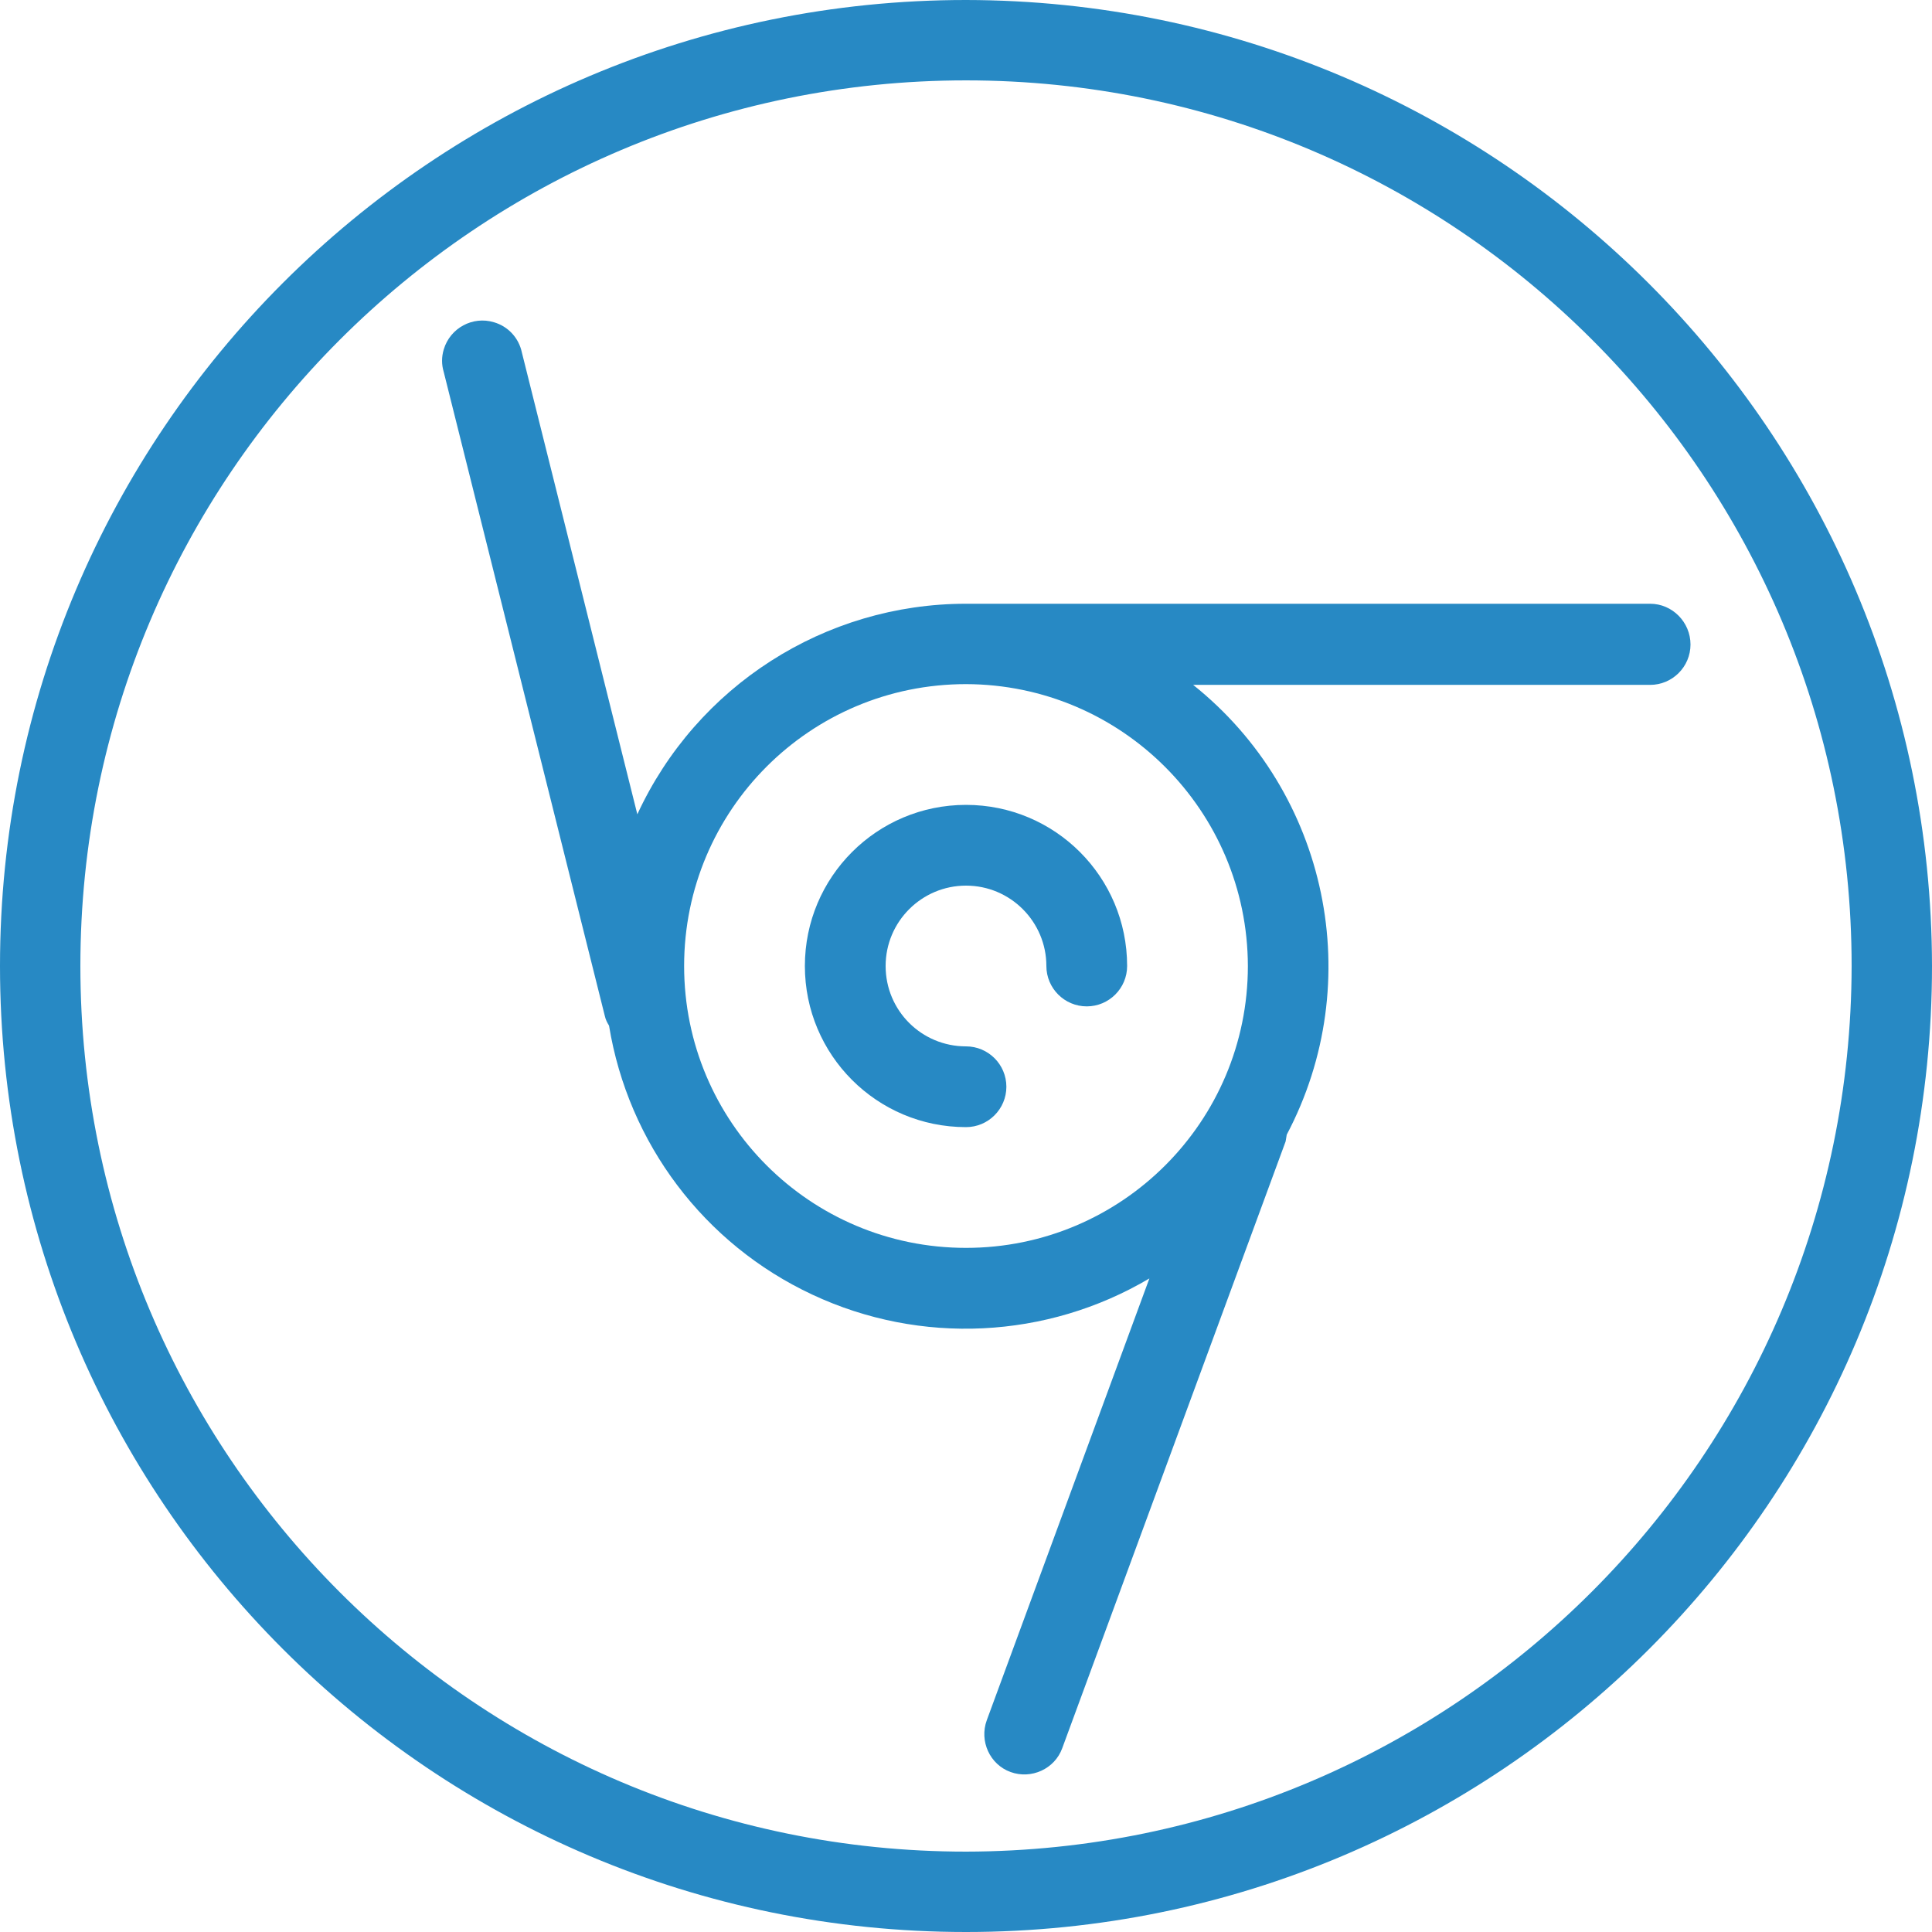
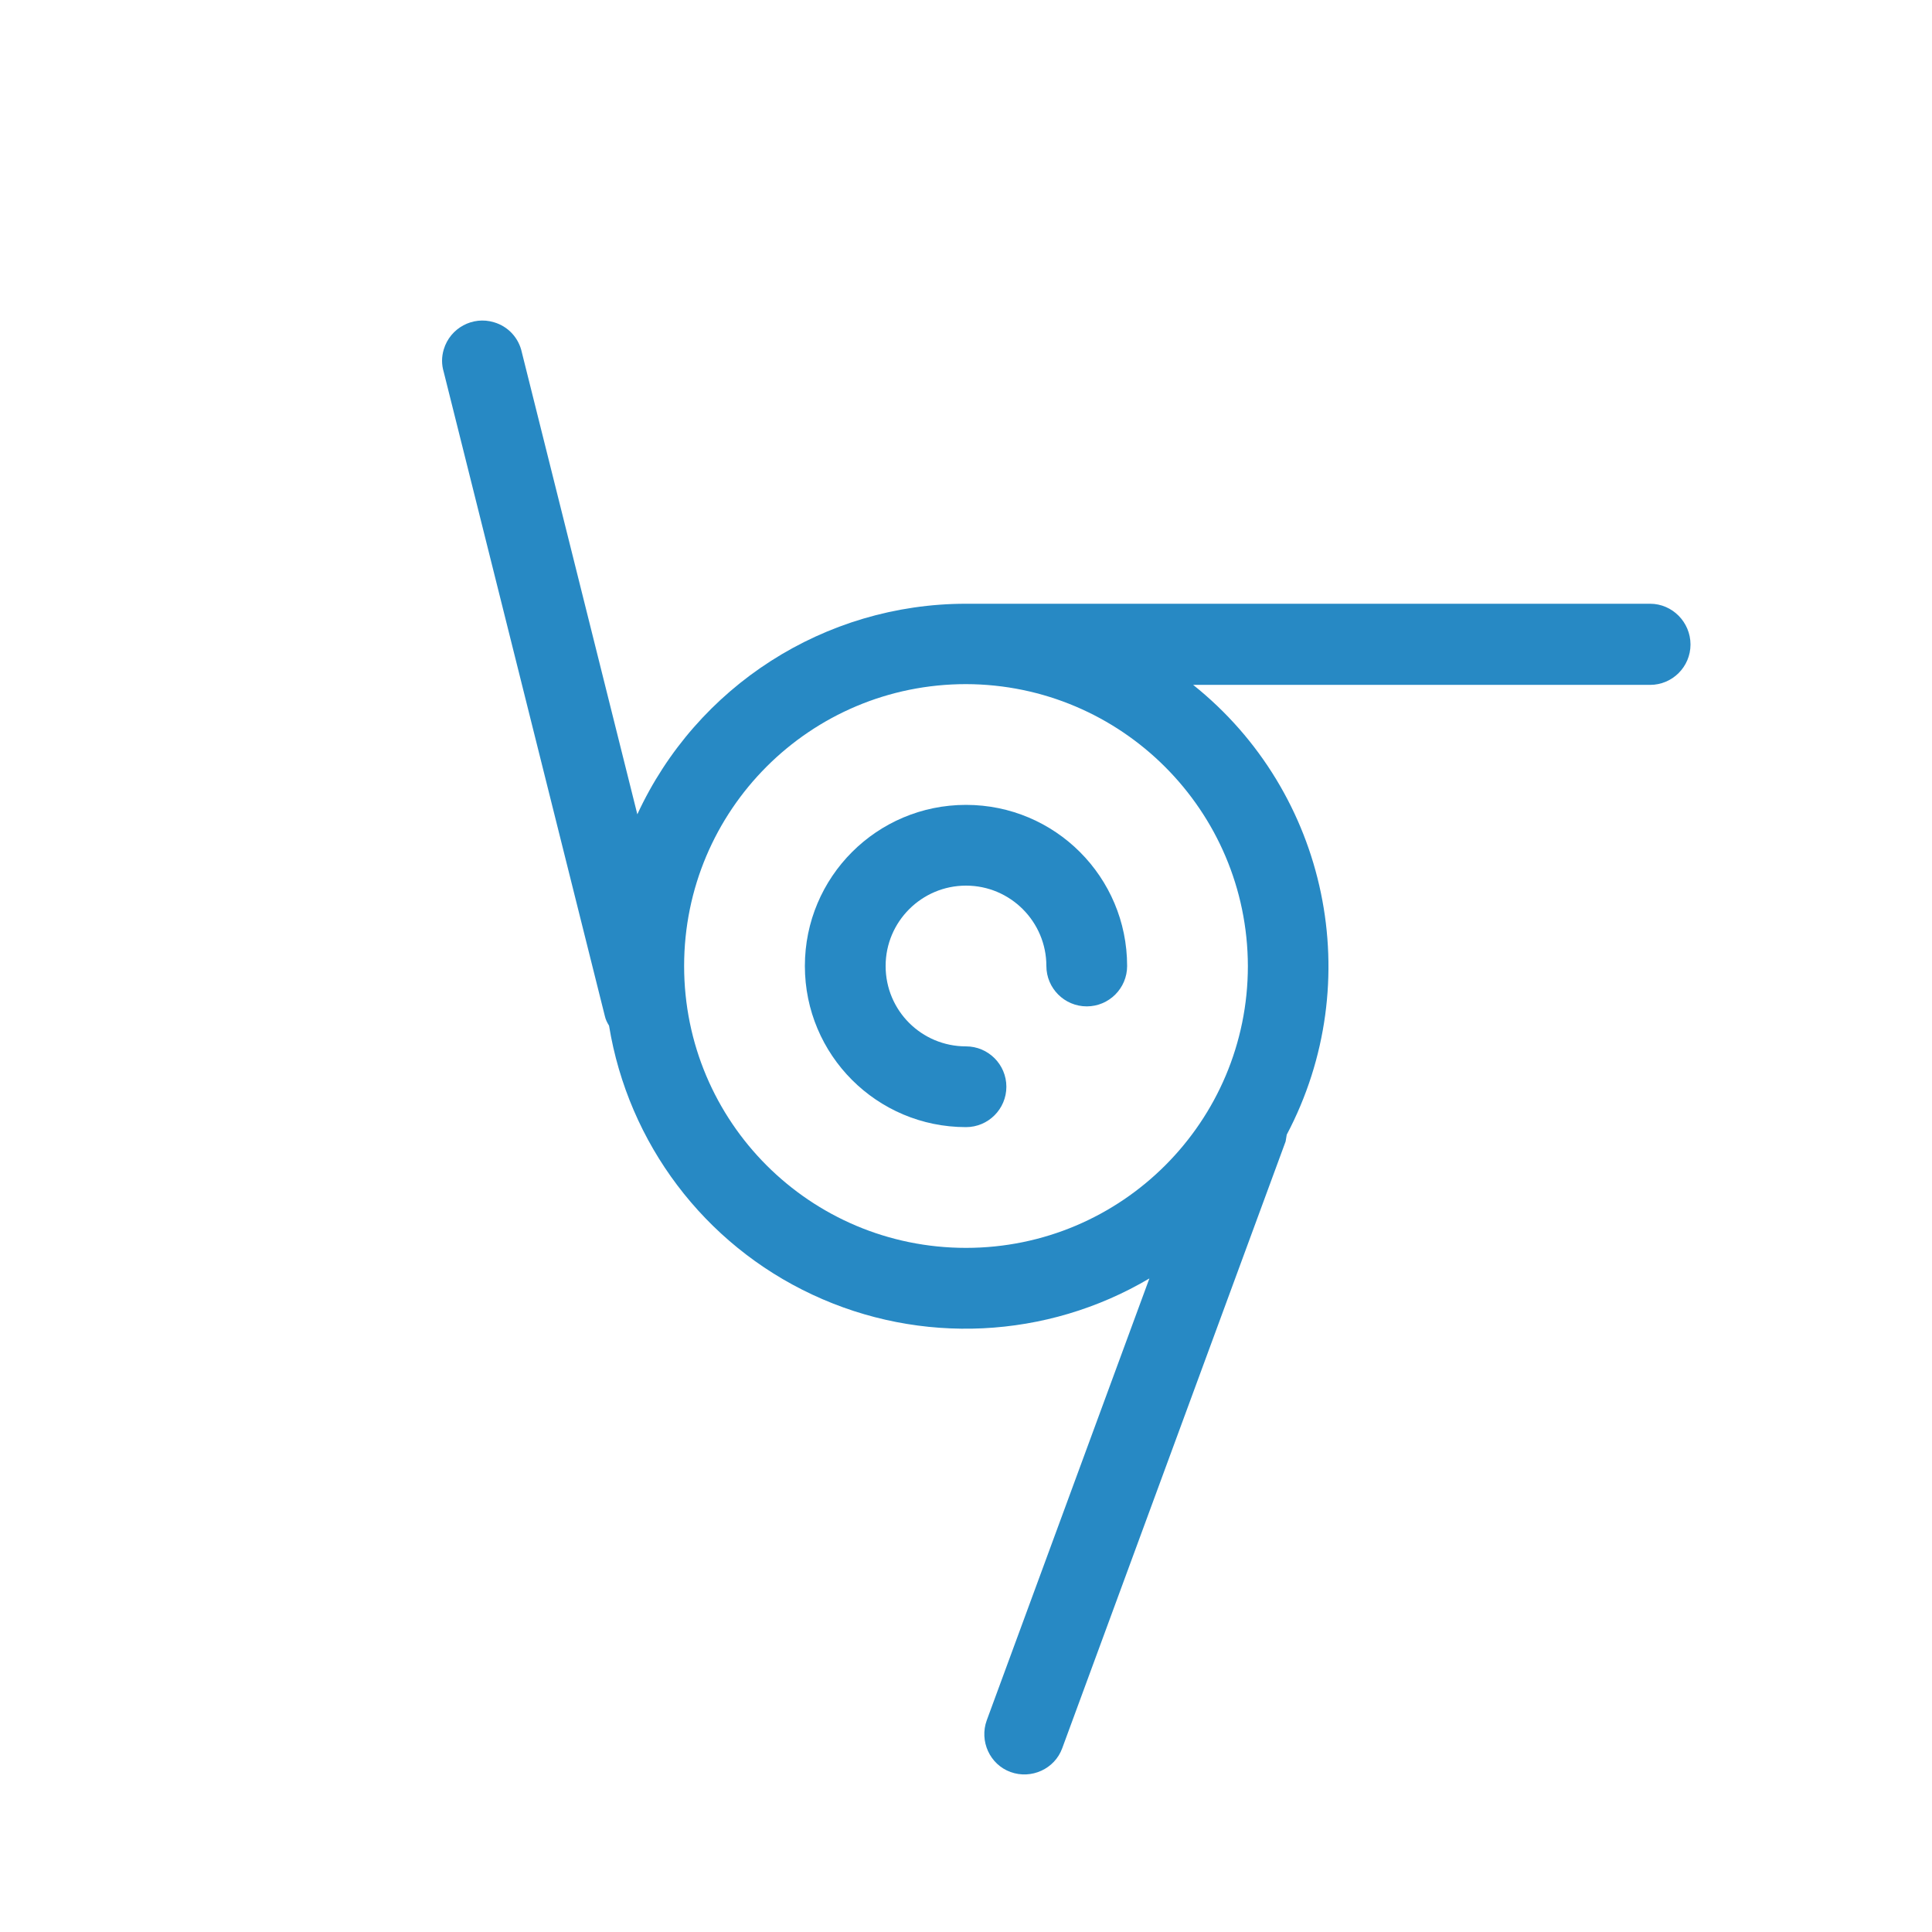
<svg xmlns="http://www.w3.org/2000/svg" version="1.1" id="Layer_1" x="0px" y="0px" viewBox="0 0 512 512" style="enable-background:new 0 0 512 512;" xml:space="preserve">
  <style type="text/css">
	.st0{fill:#2789C4;}
</style>
  <g>
-     <path class="st0" d="M256,0C114.6,0,0,114.6,0,256s114.6,256,256,256s256-114.6,256-256C511.8,114.7,397.3,0.2,256,0z M256,490.7   C126.4,490.7,21.3,385.6,21.3,256S126.4,21.3,256,21.3S490.7,126.4,490.7,256C490.5,385.5,385.5,490.5,256,490.7z" />
    <path class="st0" d="M437.3,160H256c-37.4,0-71.4,21.8-87.1,55.8L138.3,93.4c-0.8-3.8-3.6-6.9-7.4-8c-5.6-1.7-11.6,1.5-13.3,7.2   c-0.6,2-0.6,4,0,6l42.7,170.7c0.2,0.9,0.6,1.7,1.1,2.5c5.1,31.2,25.2,57.9,53.9,71.3c28.6,13.4,62.1,11.8,89.3-4.3l-43.1,117.1   c-2,5.5,0.8,11.7,6.3,13.7c5.5,2,11.7-0.8,13.7-6.3l59.2-160.8c0.1-0.6,0.2-1.2,0.3-1.8c21.4-40.5,11-90.6-24.8-119.2h121.1   c5.9,0,10.7-4.8,10.7-10.7S443.2,160,437.3,160z M330.7,256c0,41.2-33.4,74.7-74.7,74.7s-74.7-33.4-74.7-74.7s33.4-74.7,74.7-74.7   C297.2,181.4,330.6,214.8,330.7,256z" />
    <path class="st0" d="M256,298.7c5.9,0,10.7-4.8,10.7-10.7s-4.8-10.7-10.7-10.7c-11.8,0-21.3-9.5-21.3-21.3s9.6-21.3,21.3-21.3   c11.8,0,21.3,9.6,21.3,21.3c0,5.9,4.8,10.7,10.7,10.7s10.7-4.8,10.7-10.7c0-23.6-19.1-42.7-42.7-42.7s-42.7,19.1-42.7,42.7   S232.4,298.7,256,298.7z" />
  </g>
</svg>